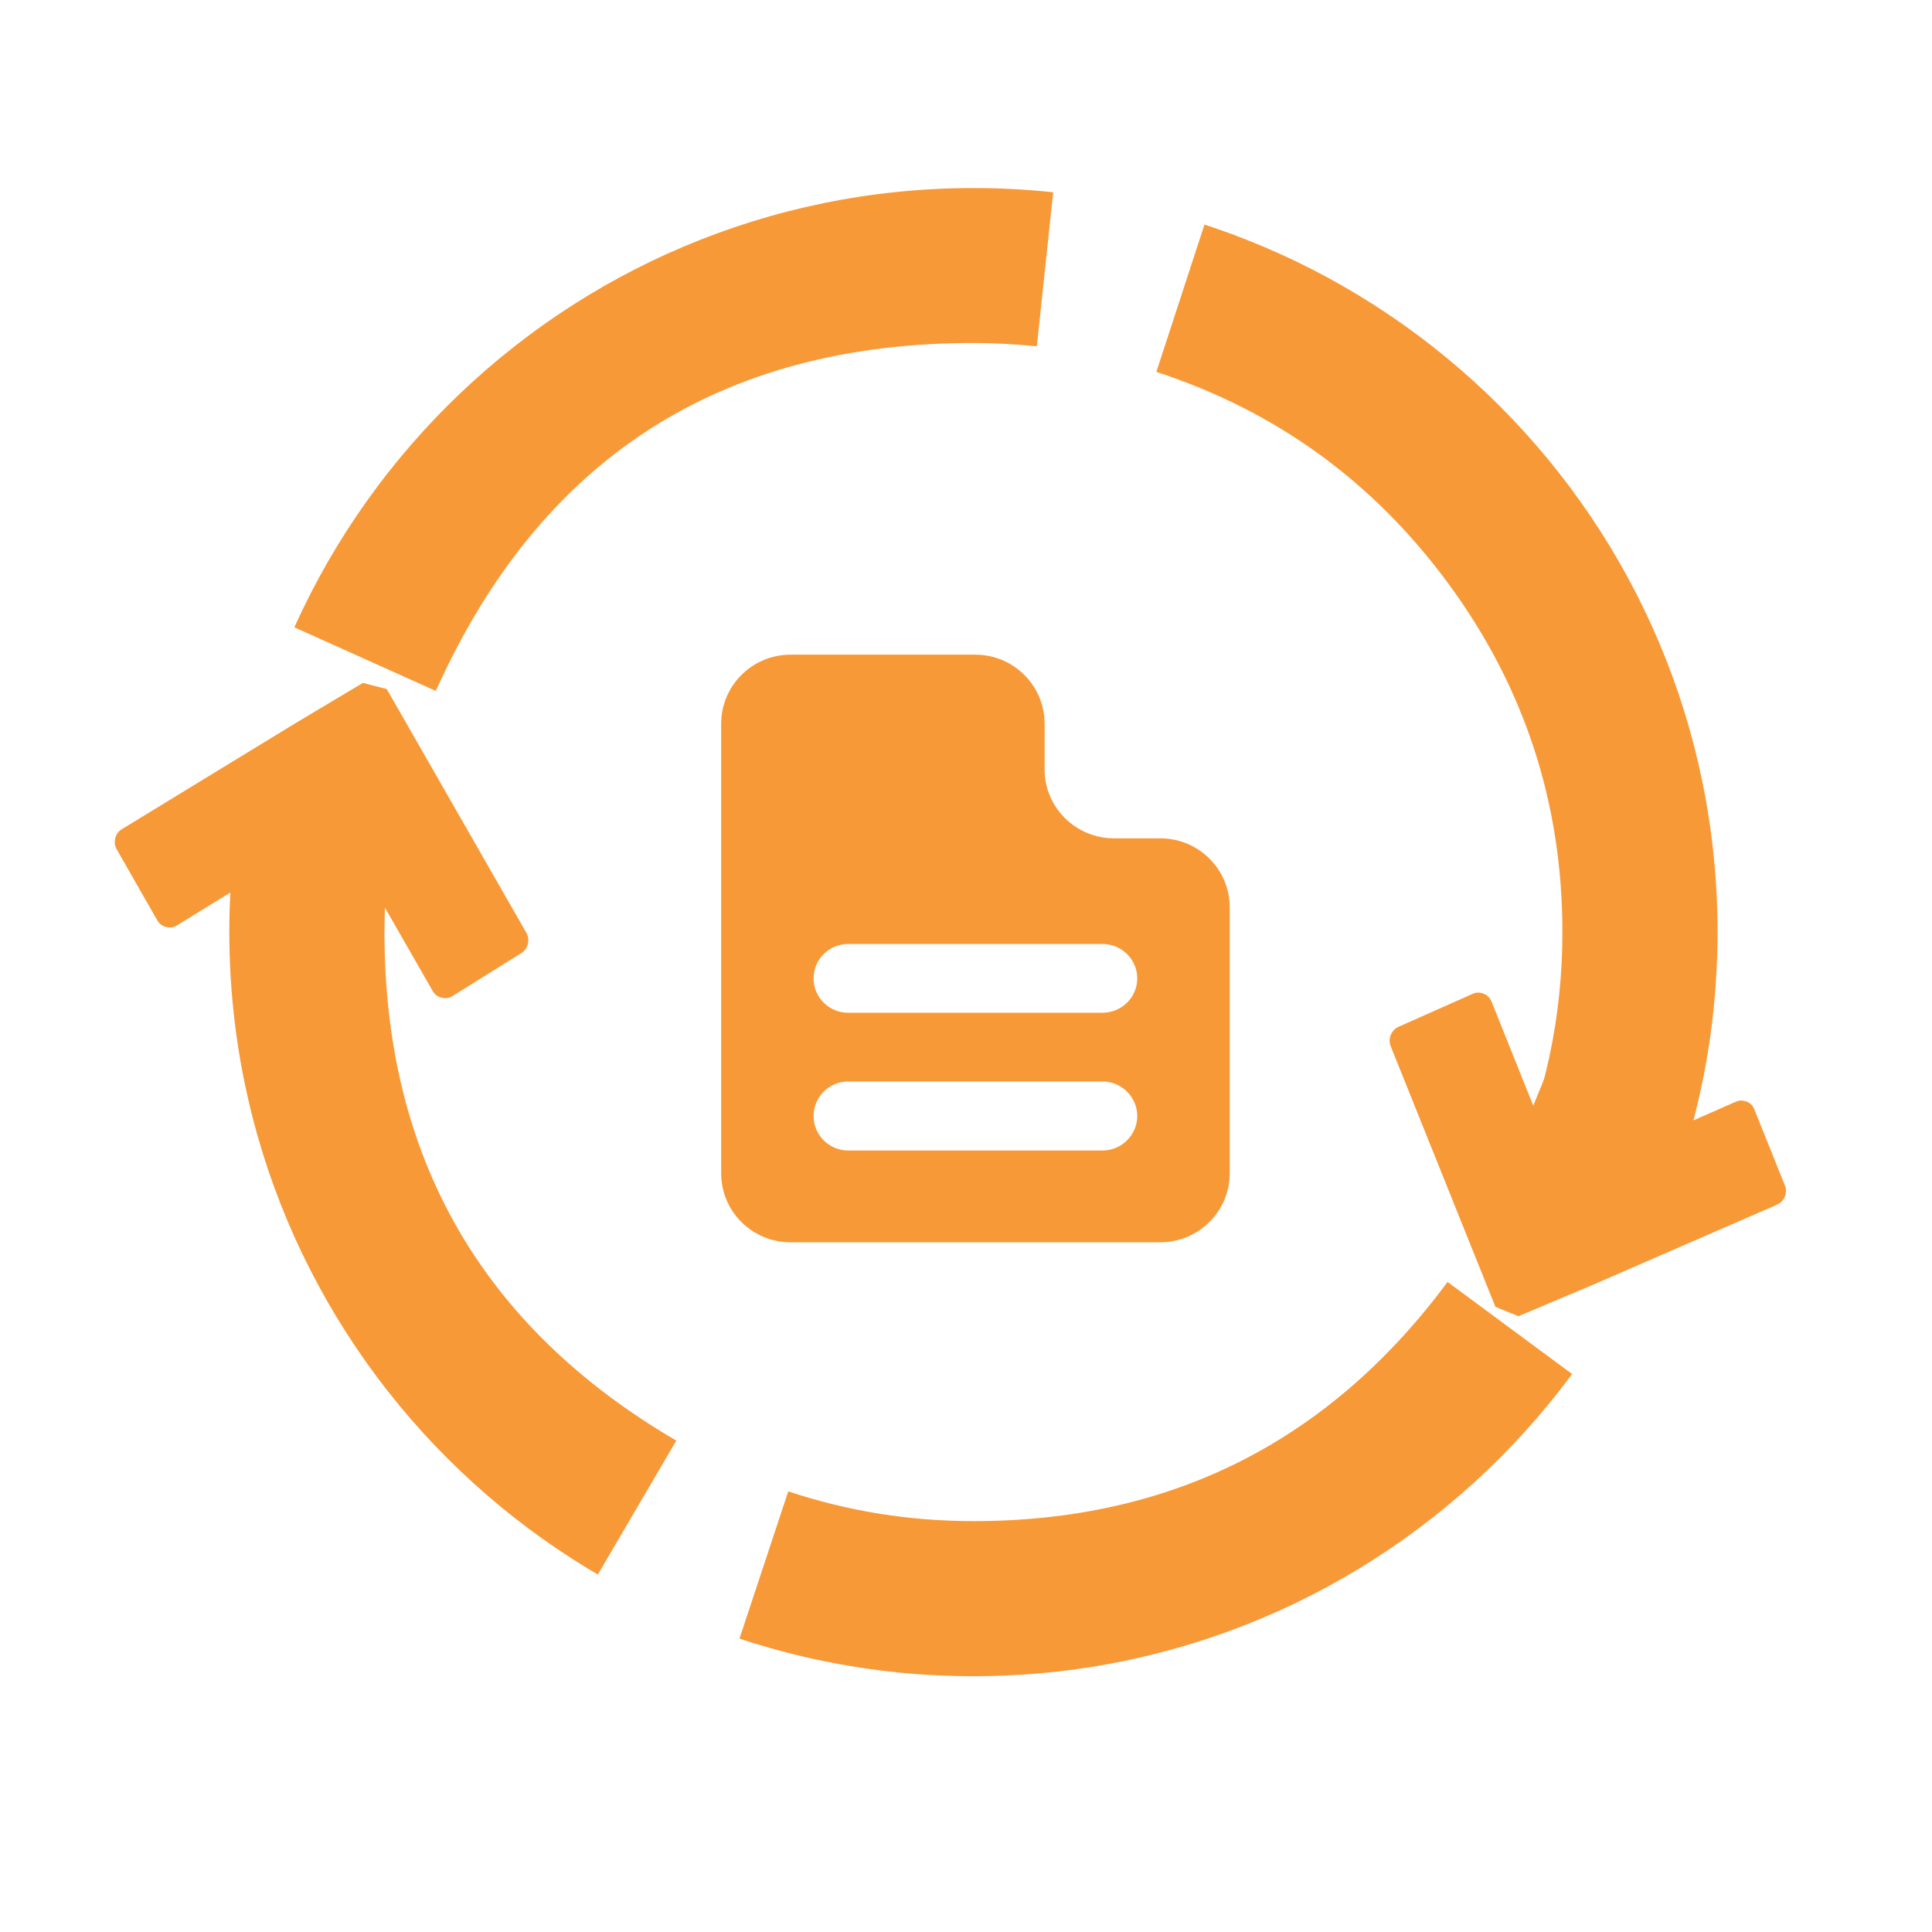
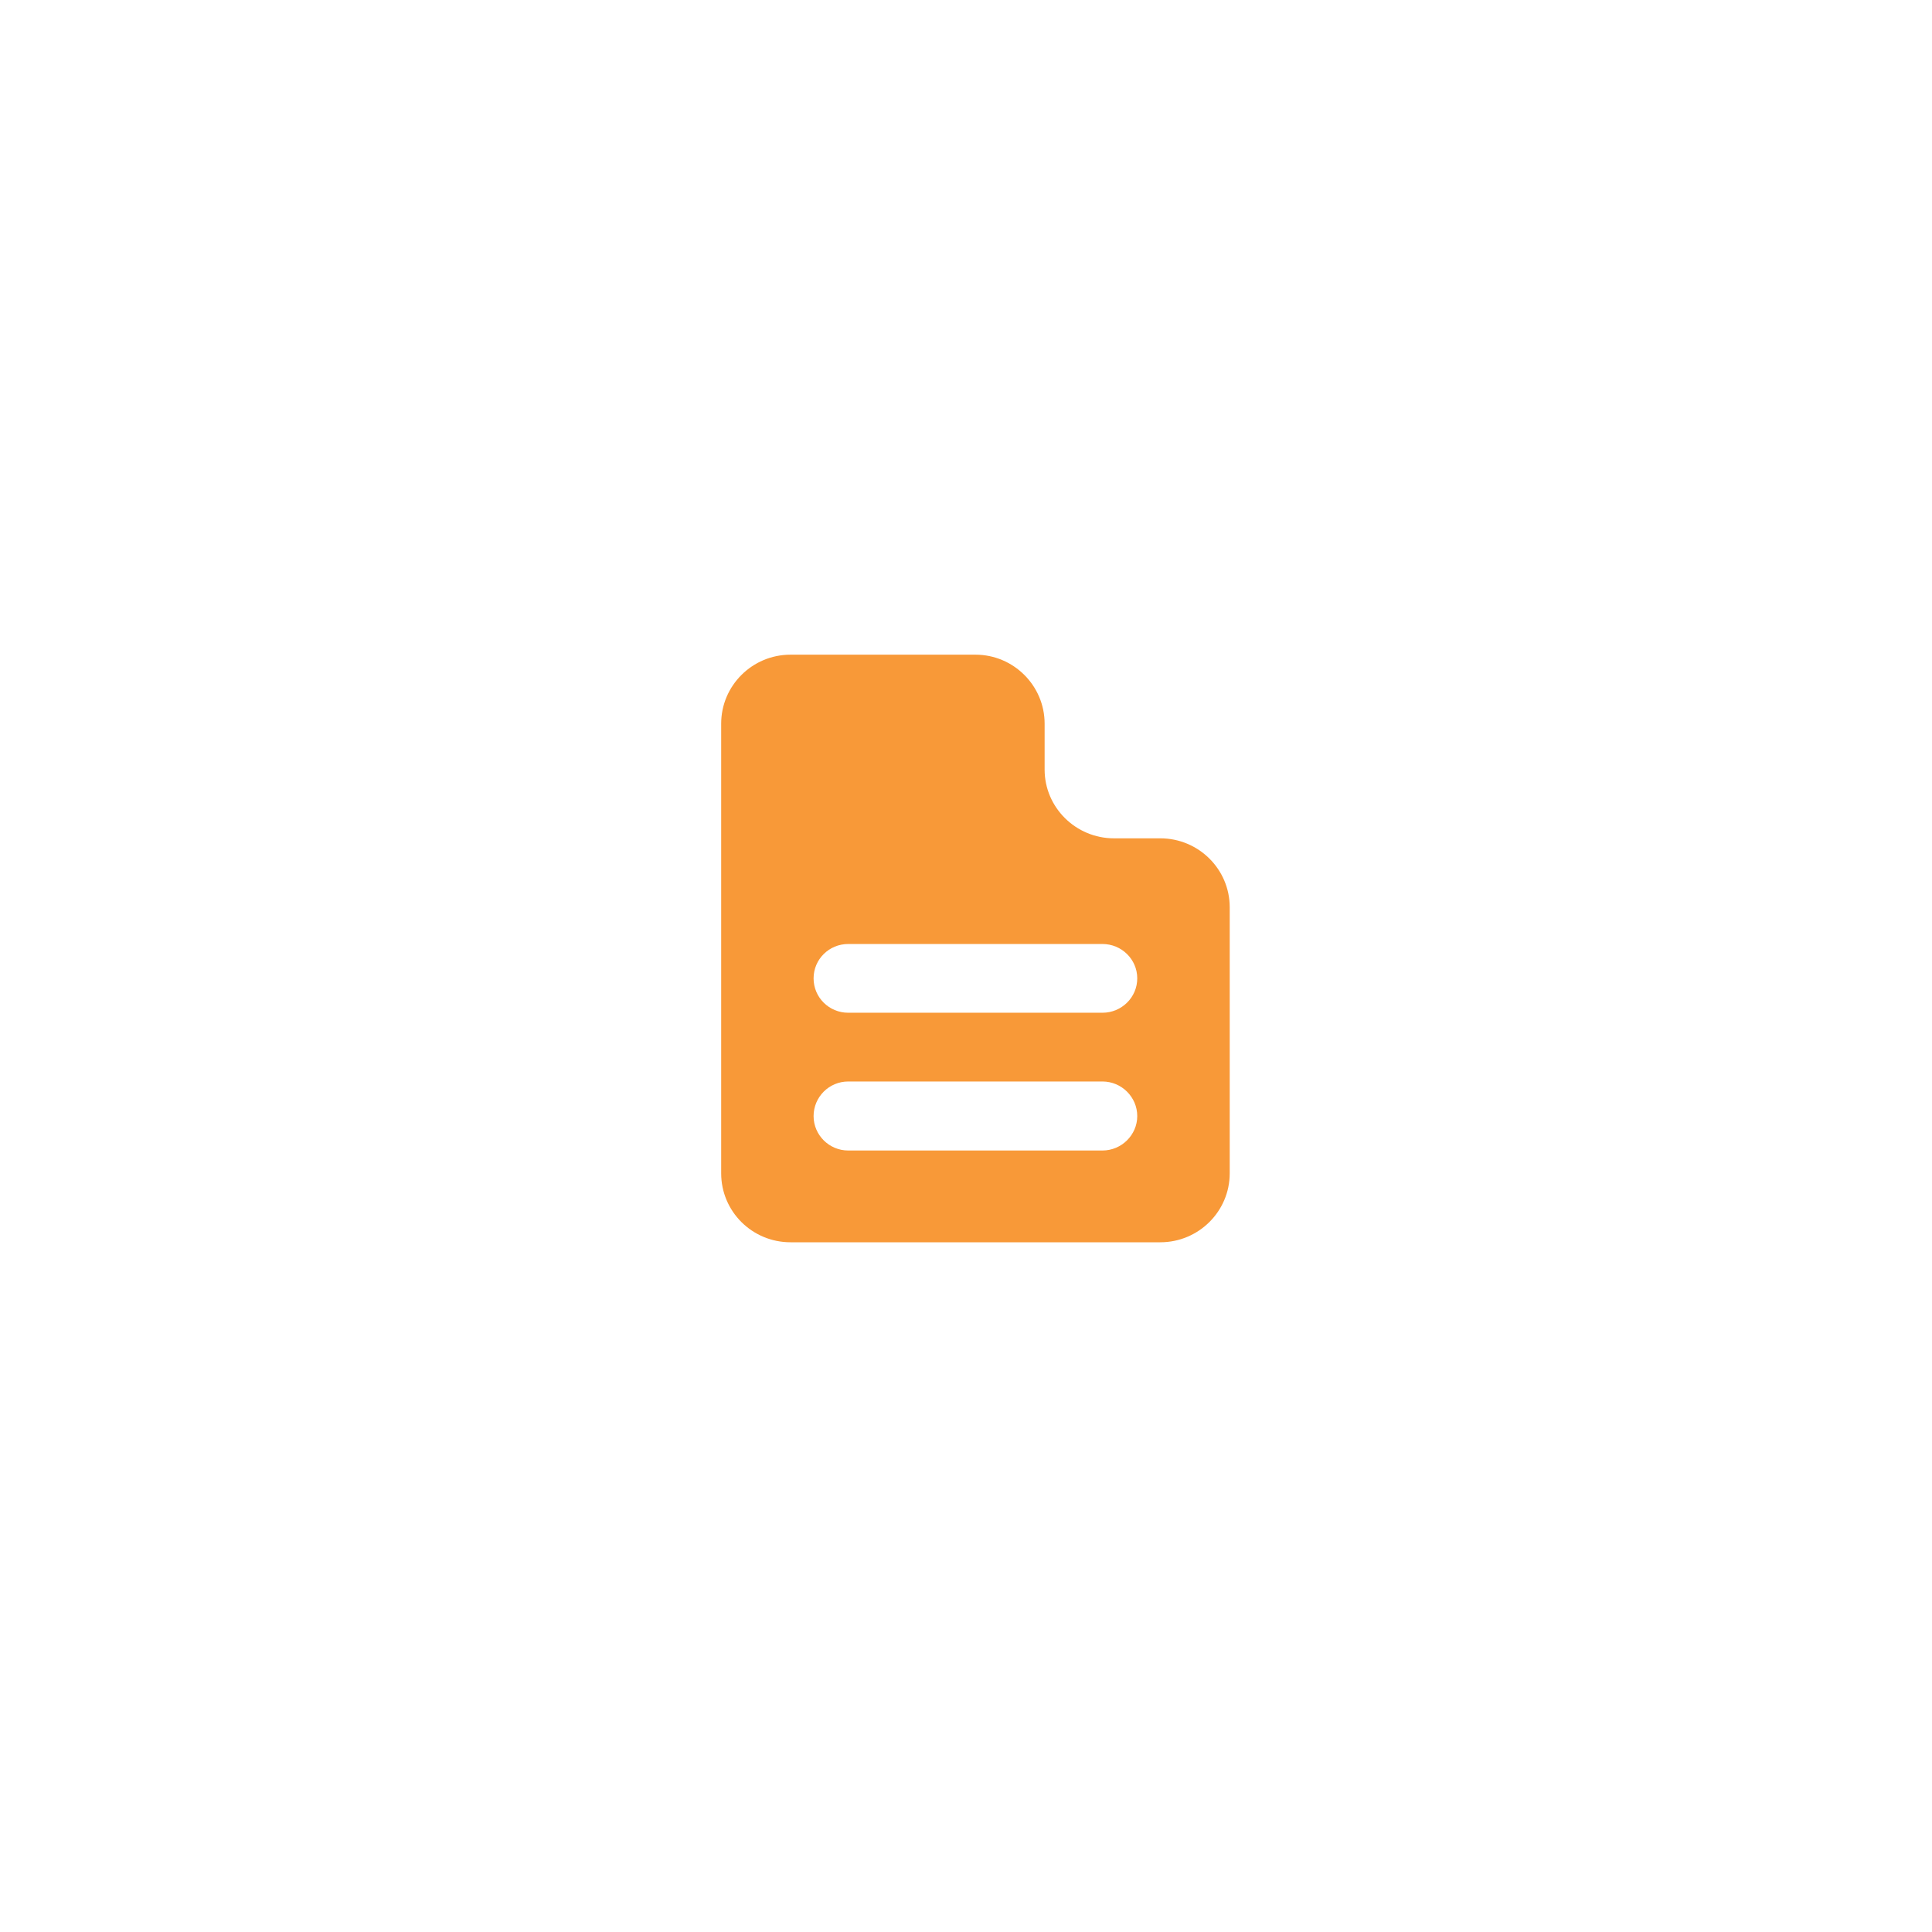
<svg xmlns="http://www.w3.org/2000/svg" width="48" zoomAndPan="magnify" viewBox="0 0 36 36" height="48" preserveAspectRatio="xMidYMid meet" version="1.0">
  <defs>
    <clipPath id="id1">
-       <path d="M 4.273 3.504 L 32.004 3.504 L 32.004 31.234 L 4.273 31.234 Z M 4.273 3.504 " clip-rule="nonzero" />
-     </clipPath>
+       </clipPath>
    <clipPath id="id2">
      <path d="M 32.004 17.367 C 32.004 9.711 25.797 3.504 18.141 3.504 C 10.48 3.504 4.273 9.711 4.273 17.367 C 4.273 25.023 10.48 31.234 18.141 31.234 C 25.797 31.234 32.004 25.023 32.004 17.367 " clip-rule="nonzero" />
    </clipPath>
    <clipPath id="id3">
      <path d="M 25 17 L 34 17 L 34 25 L 25 25 Z M 25 17 " clip-rule="nonzero" />
    </clipPath>
    <clipPath id="id4">
-       <path d="M 26.578 17.512 L 34.004 20.562 L 31.789 25.961 L 24.363 22.914 Z M 26.578 17.512 " clip-rule="nonzero" />
-     </clipPath>
+       </clipPath>
    <clipPath id="id5">
      <path d="M 29.016 11.578 L 36.441 14.625 L 31.73 26.102 L 24.305 23.055 Z M 29.016 11.578 " clip-rule="nonzero" />
    </clipPath>
    <clipPath id="id6">
      <path d="M 2 12 L 10 12 L 10 20 L 2 20 Z M 2 12 " clip-rule="nonzero" />
    </clipPath>
    <clipPath id="id7">
      <path d="M 9.422 19.438 L 1.648 17.441 L 3.098 11.785 L 10.875 13.781 Z M 9.422 19.438 " clip-rule="nonzero" />
    </clipPath>
    <clipPath id="id8">
-       <path d="M 7.828 25.652 L 0.051 23.656 L 3.137 11.641 L 10.91 13.637 Z M 7.828 25.652 " clip-rule="nonzero" />
-     </clipPath>
+       </clipPath>
    <clipPath id="id9">
      <path d="M 13.43 12.199 L 22.918 12.199 L 22.918 23.148 L 13.43 23.148 Z M 13.43 12.199 " clip-rule="nonzero" />
    </clipPath>
  </defs>
  <g clip-path="url(#id1)">
    <g clip-path="url(#id2)">
      <path fill="#F89938" d="M 29.113 17.367 C 29.113 14.961 28.402 12.793 26.98 10.863 C 25.582 8.969 23.773 7.656 21.547 6.93 L 23.34 1.438 C 26.738 2.547 29.5 4.543 31.629 7.434 C 33.805 10.383 34.895 13.695 34.895 17.367 Z M 19.32 6.453 C 18.93 6.414 18.535 6.391 18.141 6.391 C 13.402 6.391 10.062 8.555 8.121 12.875 L 2.852 10.504 C 4.184 7.543 6.207 5.168 8.922 3.375 C 11.711 1.535 14.785 0.613 18.141 0.613 C 18.738 0.613 19.336 0.645 19.93 0.707 Z M 7.41 15.043 C 7.246 15.805 7.164 16.582 7.164 17.367 C 7.164 21.562 8.977 24.723 12.602 26.844 L 9.68 31.832 C 4.148 28.59 1.387 23.77 1.387 17.367 C 1.387 16.172 1.512 14.992 1.762 13.828 Z M 14.688 27.789 C 15.801 28.16 16.953 28.344 18.141 28.344 C 21.828 28.344 24.773 26.855 26.973 23.887 L 31.617 27.32 C 28.266 31.855 23.773 34.121 18.141 34.121 C 16.332 34.121 14.574 33.84 12.871 33.277 Z M 28.137 21.902 C 28.789 20.469 29.113 18.957 29.113 17.367 L 34.895 17.367 C 34.895 19.793 34.395 22.102 33.398 24.293 Z M 28.137 21.902 " fill-opacity="1" fill-rule="nonzero" />
    </g>
  </g>
  <g clip-path="url(#id3)">
    <g clip-path="url(#id4)">
      <g clip-path="url(#id5)">
-         <path fill="#F89938" d="M 27.887 24.406 C 27.914 24.473 27.961 24.523 28.031 24.551 C 28.098 24.582 28.168 24.582 28.234 24.551 L 29.625 23.965 L 33.109 22.449 C 33.18 22.418 33.23 22.367 33.258 22.297 C 33.285 22.227 33.289 22.156 33.258 22.086 L 32.691 20.676 C 32.664 20.605 32.617 20.555 32.547 20.527 C 32.477 20.5 32.406 20.5 32.34 20.531 L 30.445 21.363 L 33.574 13.75 C 33.602 13.68 33.602 13.609 33.574 13.539 C 33.547 13.469 33.496 13.418 33.43 13.391 L 32.051 12.824 C 31.984 12.797 31.914 12.797 31.844 12.828 C 31.777 12.859 31.727 12.91 31.699 12.98 L 28.57 20.602 L 27.793 18.664 C 27.762 18.594 27.715 18.543 27.645 18.516 C 27.574 18.488 27.504 18.488 27.438 18.52 L 26.059 19.133 C 25.992 19.164 25.945 19.215 25.914 19.285 C 25.887 19.355 25.887 19.426 25.914 19.496 Z M 27.887 24.406 " fill-opacity="1" fill-rule="nonzero" />
+         <path fill="#F89938" d="M 27.887 24.406 C 27.914 24.473 27.961 24.523 28.031 24.551 C 28.098 24.582 28.168 24.582 28.234 24.551 L 29.625 23.965 L 33.109 22.449 C 33.18 22.418 33.23 22.367 33.258 22.297 L 32.691 20.676 C 32.664 20.605 32.617 20.555 32.547 20.527 C 32.477 20.5 32.406 20.5 32.34 20.531 L 30.445 21.363 L 33.574 13.75 C 33.602 13.68 33.602 13.609 33.574 13.539 C 33.547 13.469 33.496 13.418 33.43 13.391 L 32.051 12.824 C 31.984 12.797 31.914 12.797 31.844 12.828 C 31.777 12.859 31.727 12.91 31.699 12.98 L 28.57 20.602 L 27.793 18.664 C 27.762 18.594 27.715 18.543 27.645 18.516 C 27.574 18.488 27.504 18.488 27.438 18.52 L 26.059 19.133 C 25.992 19.164 25.945 19.215 25.914 19.285 C 25.887 19.355 25.887 19.426 25.914 19.496 Z M 27.887 24.406 " fill-opacity="1" fill-rule="nonzero" />
      </g>
    </g>
  </g>
  <g clip-path="url(#id6)">
    <g clip-path="url(#id7)">
      <g clip-path="url(#id8)">
-         <path fill="#F89938" d="M 7.18 12.793 C 7.141 12.727 7.086 12.684 7.016 12.664 C 6.941 12.648 6.875 12.656 6.812 12.695 L 5.516 13.469 L 2.273 15.449 C 2.207 15.488 2.168 15.543 2.148 15.617 C 2.129 15.691 2.137 15.762 2.176 15.828 L 2.93 17.148 C 2.969 17.215 3.023 17.254 3.094 17.273 L 3.098 17.273 C 3.168 17.293 3.238 17.281 3.301 17.242 L 5.062 16.156 L 3.016 24.129 C 2.996 24.203 3.004 24.273 3.043 24.34 C 3.078 24.402 3.133 24.445 3.207 24.465 L 4.648 24.836 C 4.719 24.852 4.789 24.844 4.852 24.805 C 4.918 24.762 4.957 24.707 4.977 24.633 L 7.023 16.652 L 8.062 18.465 C 8.102 18.531 8.156 18.574 8.227 18.59 C 8.301 18.609 8.371 18.598 8.434 18.559 L 9.711 17.762 C 9.777 17.723 9.816 17.664 9.836 17.59 C 9.855 17.516 9.844 17.449 9.809 17.383 Z M 7.18 12.793 " fill-opacity="1" fill-rule="nonzero" />
-       </g>
+         </g>
    </g>
  </g>
  <g clip-path="url(#id9)">
    <path fill="#F89938" d="M 21.621 15.621 L 20.758 15.621 C 20.047 15.621 19.465 15.047 19.465 14.34 L 19.465 13.484 C 19.465 12.777 18.887 12.199 18.176 12.199 L 14.73 12.199 C 14.016 12.199 13.438 12.777 13.438 13.484 L 13.438 21.863 C 13.438 22.574 14.016 23.148 14.73 23.148 L 21.621 23.148 C 22.332 23.148 22.914 22.574 22.914 21.863 L 22.914 16.906 C 22.914 16.195 22.332 15.621 21.621 15.621 Z M 20.543 21.438 L 15.805 21.438 C 15.449 21.438 15.16 21.148 15.16 20.797 C 15.16 20.441 15.449 20.152 15.805 20.152 L 20.543 20.152 C 20.898 20.152 21.191 20.441 21.191 20.797 C 21.191 21.148 20.898 21.438 20.543 21.438 Z M 20.543 18.871 L 15.805 18.871 C 15.449 18.871 15.16 18.586 15.16 18.23 C 15.16 17.875 15.449 17.59 15.805 17.59 L 20.543 17.59 C 20.898 17.59 21.191 17.875 21.191 18.23 C 21.191 18.586 20.898 18.871 20.543 18.871 Z M 20.543 18.871 " fill-opacity="1" fill-rule="nonzero" />
  </g>
</svg>